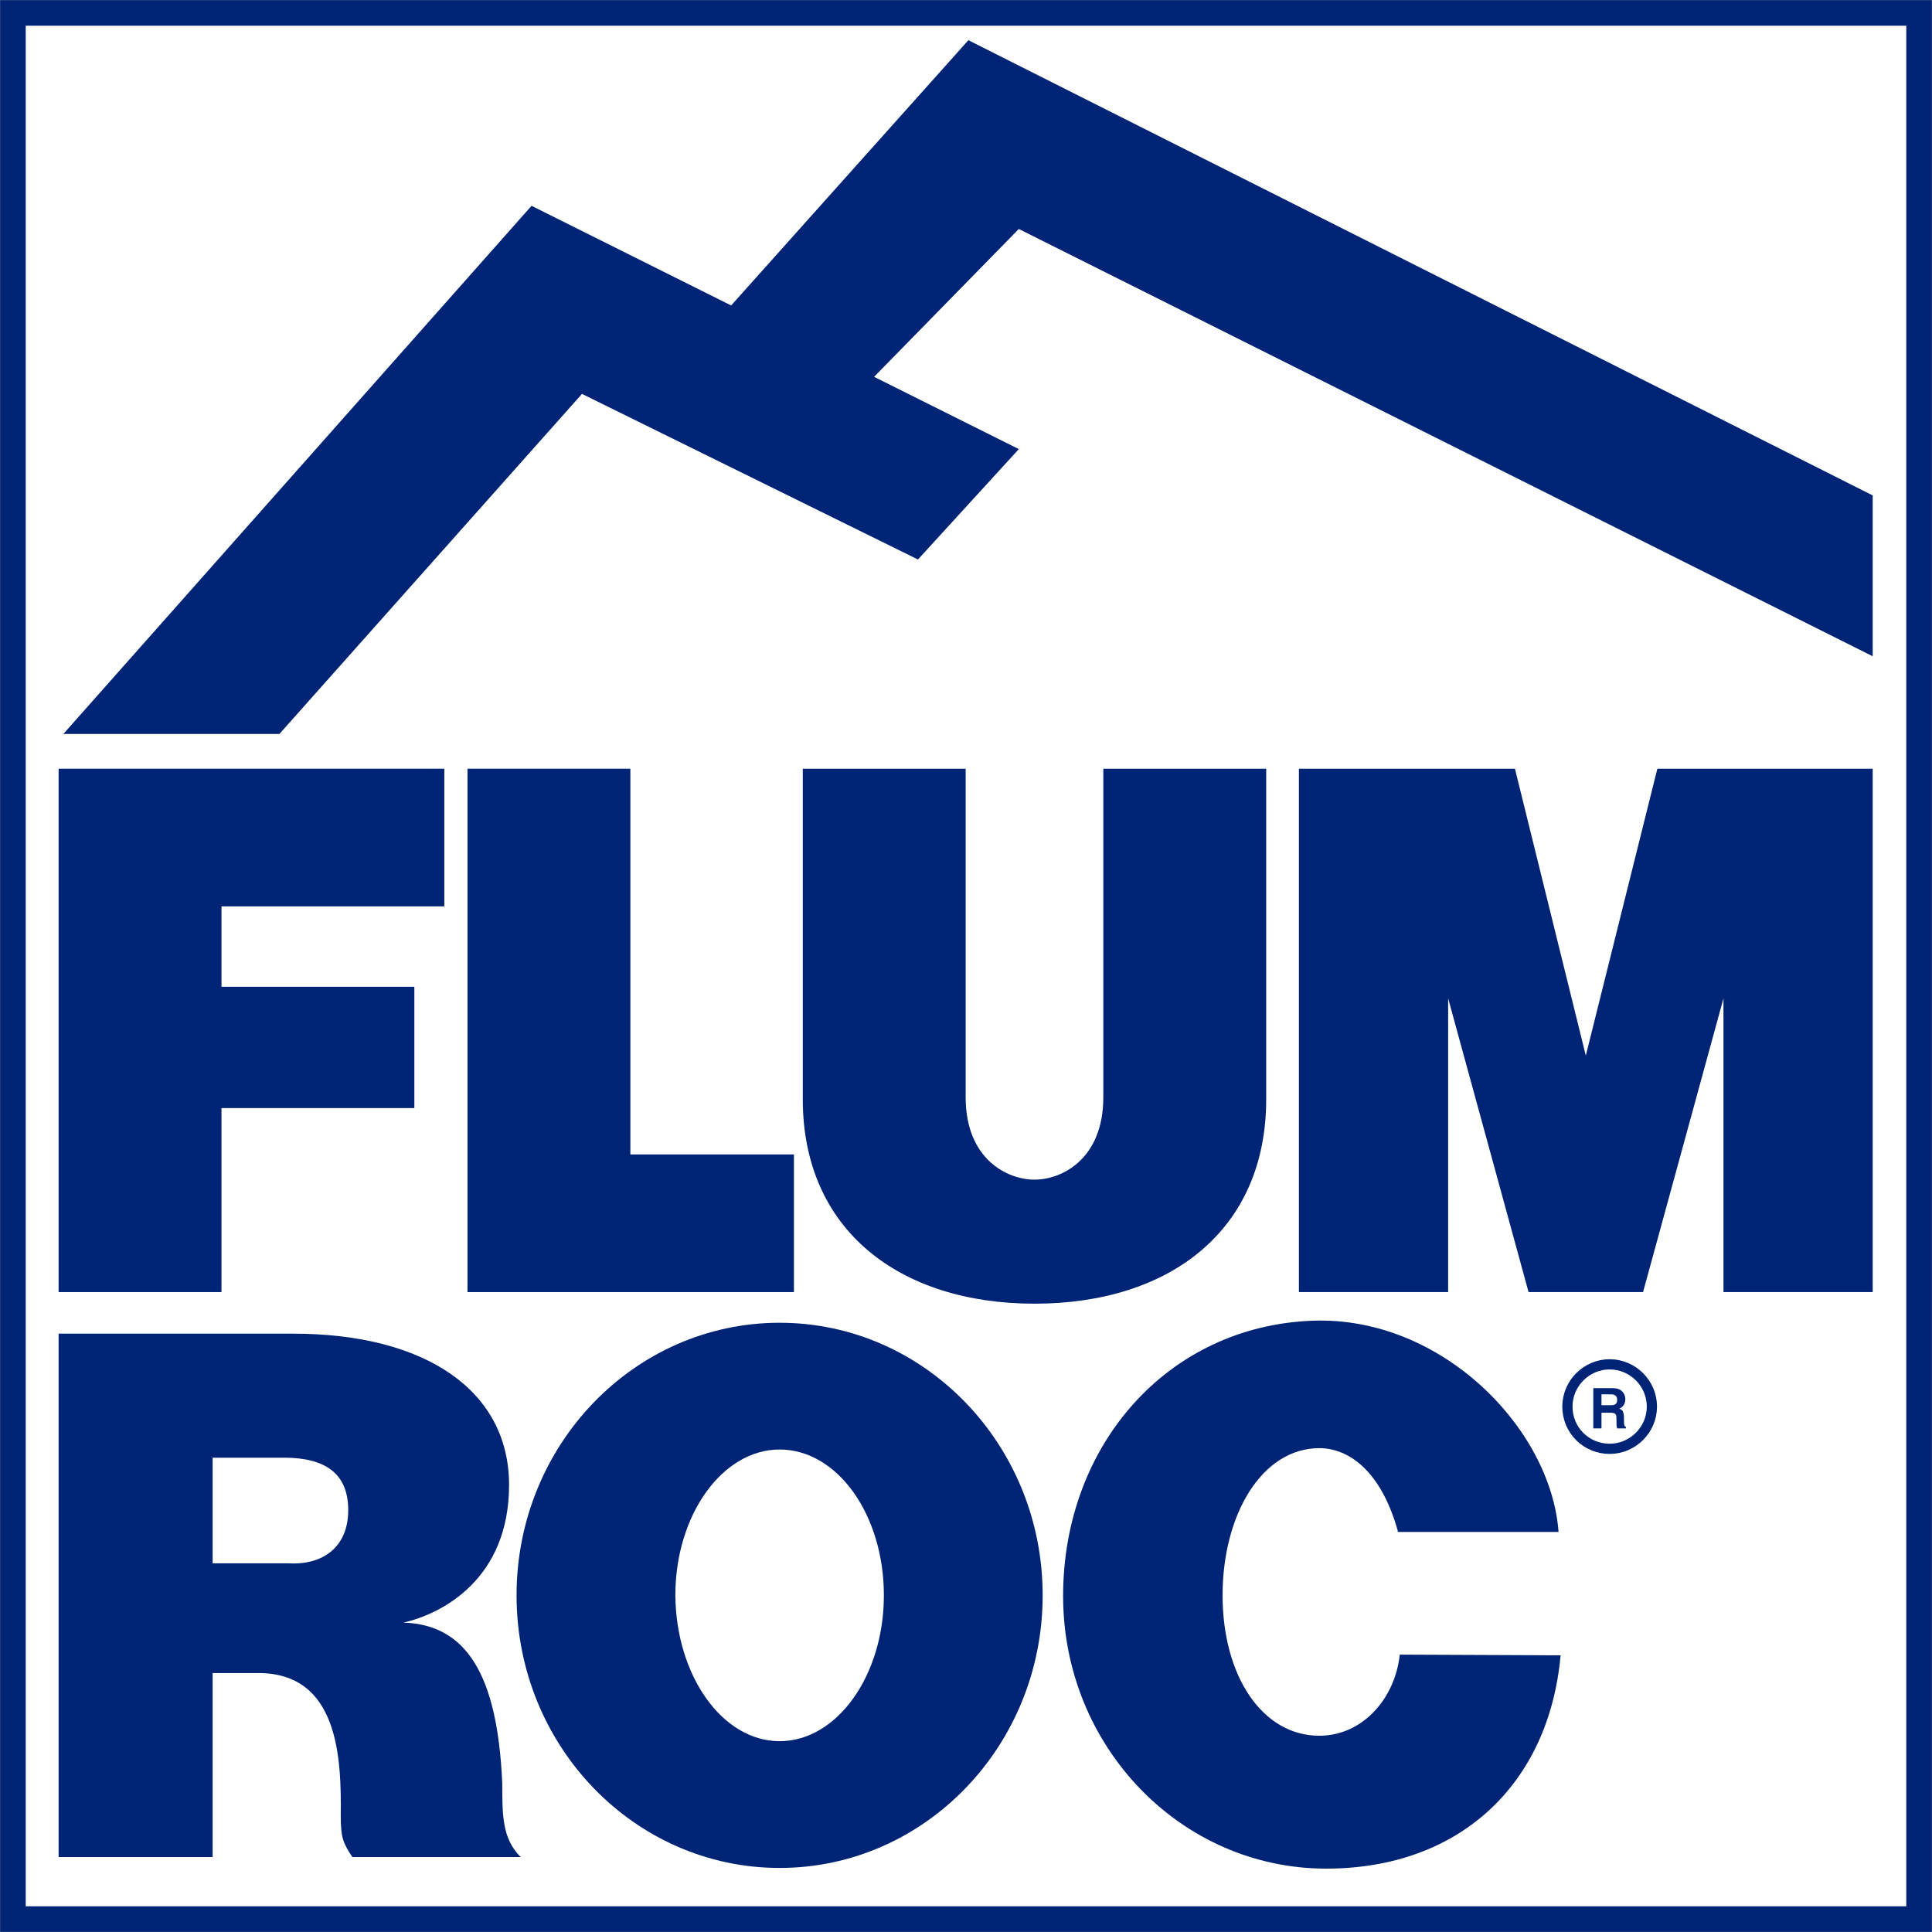
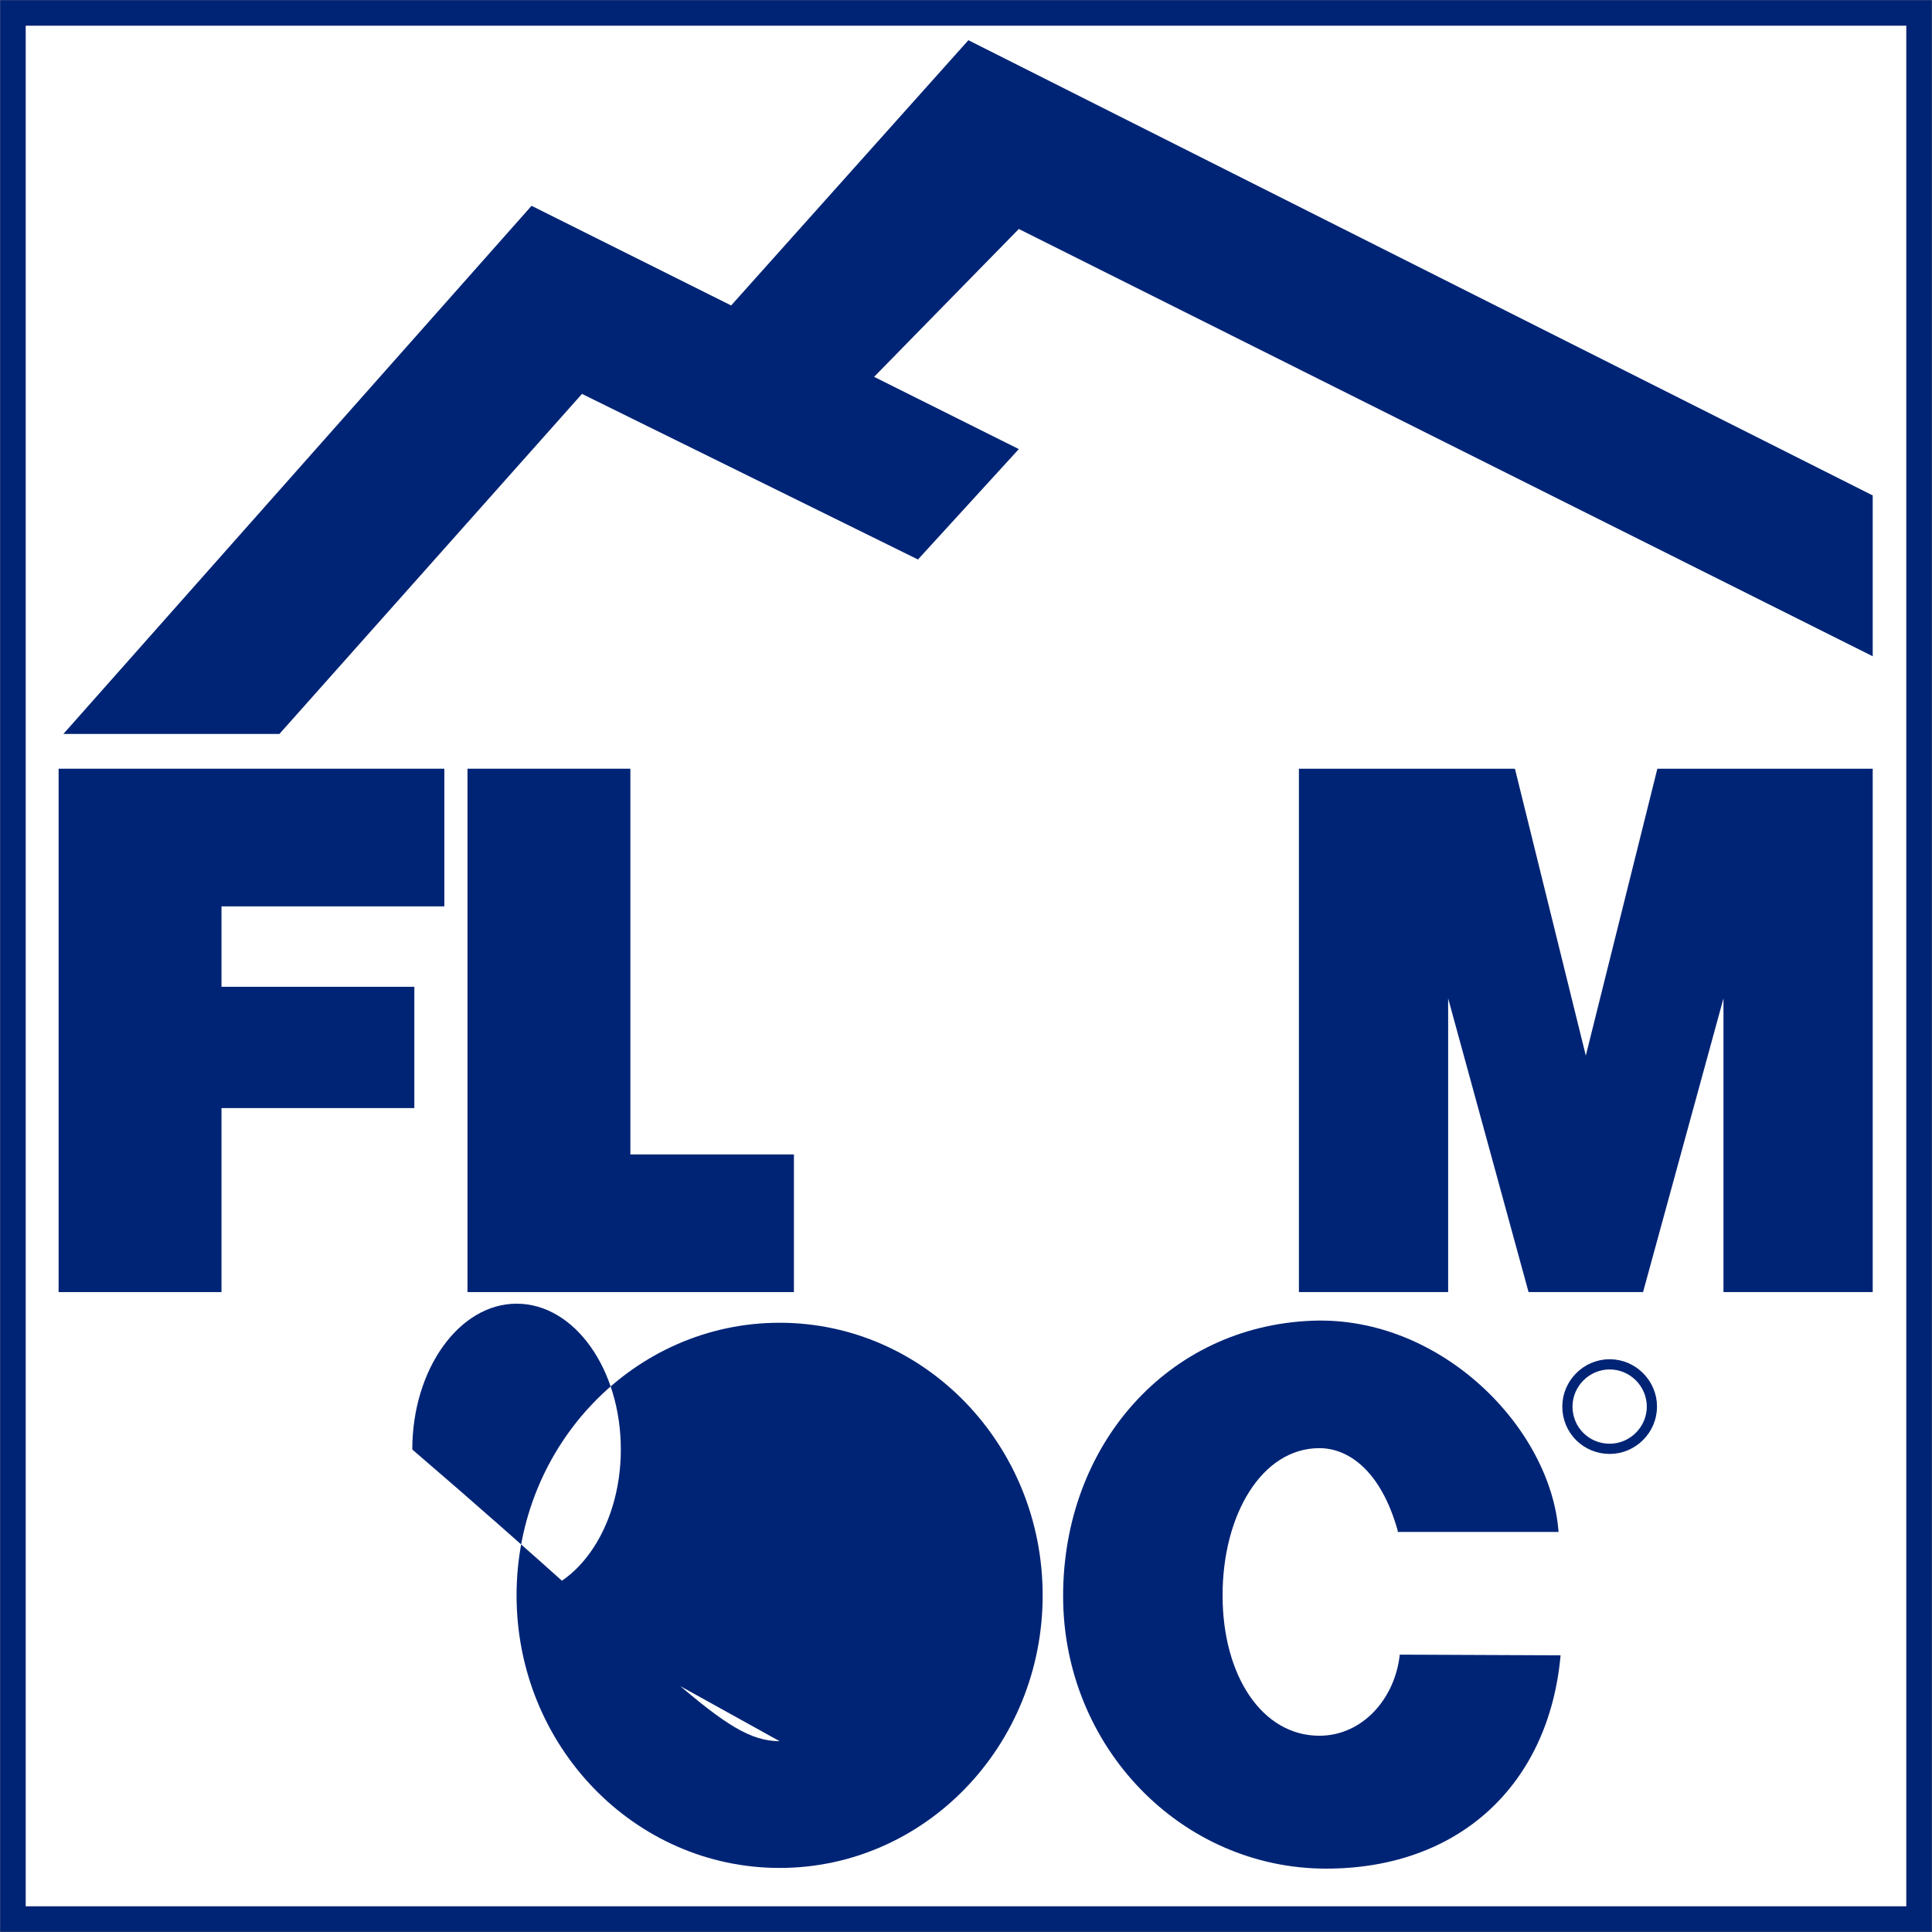
<svg xmlns="http://www.w3.org/2000/svg" xmlns:xlink="http://www.w3.org/1999/xlink" version="1.1" id="Ebene_1" x="0px" y="0px" width="100" height="100" viewBox="0 0 283.5 283.5" enable-background="new 0 0 283.5 283.5" xml:space="preserve">
  <rect x="0" y="0" width="283.5" height="283.5" fill="#808080" stroke="none" />
  <g>
    <defs>
      <polyline id="SVGID_1_" points="0,0 0,283.5 283.5,283.5 283.5,0 0,0   " />
    </defs>
    <clipPath id="SVGID_2_">
      <use xlink:href="#SVGID_1_" overflow="visible" />
    </clipPath>
    <polygon clip-path="url(#SVGID_2_)" fill="#FFFFFF" stroke="#002475" stroke-width="3.744" points="281.6,281.6 281.6,1.9    1.9,1.9 1.9,281.6 281.6,281.6  " />
  </g>
  <g>
    <defs>
      <polyline id="SVGID_3_" points="0,0 0,283.5 283.5,283.5 283.5,0 0,0   " />
    </defs>
    <clipPath id="SVGID_4_">
      <use xlink:href="#SVGID_3_" overflow="visible" />
    </clipPath>
    <polygon clip-path="url(#SVGID_4_)" fill="#002475" points="9.3,107.7 78,30.2 149.5,65.9 134.7,82.1 85.4,57.8 41,107.7    9.3,107.7  " />
  </g>
  <polygon fill="#002475" points="102.3,50.4 142.1,5.9 274.8,72.7 274.8,96.3 149.5,33.6 121.8,61.9 102.3,50.4 " />
  <g>
    <defs>
-       <polyline id="SVGID_5_" points="0,0 0,283.5 283.5,283.5 283.5,0 0,0   " />
-     </defs>
+       </defs>
    <clipPath id="SVGID_6_">
      <use xlink:href="#SVGID_5_" overflow="visible" />
    </clipPath>
    <path clip-path="url(#SVGID_6_)" fill="#002475" d="M233.8,203.7h2.9c1.5,0,1.8,1.1,1.8,1.6c0,0.6-0.3,1.2-0.9,1.4   c0.5,0.2,0.7,0.4,0.7,1.5c0,0.8,0,1.1,0.3,1.2v0.2h-1.3c-0.1-0.3-0.1-0.6-0.1-1.2c0-0.8,0-1.1-0.9-1.1H235v2.3h-1.2V203.7   L233.8,203.7z M236.4,206.2c0.6,0,0.9-0.2,0.9-0.8c0-0.3-0.1-0.8-0.9-0.8H235v1.6H236.4L236.4,206.2z" />
  </g>
  <path fill="none" stroke="#002475" stroke-width="1.498" d="M236.2,212.6c3.4,0,6.2-2.8,6.2-6.2c0-3.4-2.8-6.2-6.2-6.2  c-3.4,0-6.2,2.8-6.2,6.2C230,209.9,232.8,212.6,236.2,212.6L236.2,212.6z M236.2,206.4" />
  <g>
    <defs>
      <polyline id="SVGID_7_" points="0,0 0,283.5 283.5,283.5 283.5,0 0,0   " />
    </defs>
    <clipPath id="SVGID_8_">
      <use xlink:href="#SVGID_7_" overflow="visible" />
    </clipPath>
    <polygon clip-path="url(#SVGID_8_)" fill="#002475" points="8.6,112.8 65.2,112.8 65.2,133 32.5,133 32.5,144.8 60.8,144.8    60.8,162.6 32.5,162.6 32.5,189.6 8.6,189.6 8.6,112.8  " />
  </g>
  <polygon fill="#002475" points="92.5,163.8 92.5,112.8 68.6,112.8 68.6,189.6 116.5,189.6 116.5,169.4 92.5,169.4 92.5,163.8 " />
  <g>
    <defs>
-       <polyline id="SVGID_9_" points="0,0 0,283.5 283.5,283.5 283.5,0 0,0   " />
-     </defs>
+       </defs>
    <clipPath id="SVGID_10_">
      <use xlink:href="#SVGID_9_" overflow="visible" />
    </clipPath>
-     <path clip-path="url(#SVGID_10_)" fill="#002475" d="M151.8,191.3c19.9,0,34-10.8,34-30v-48.5h-23.9V161c0,9.1-6.1,12.1-10.1,12.1   c-4,0-10.1-3-10.1-12.1v-48.2h-23.9v48.5C117.8,180.5,132,191.3,151.8,191.3L151.8,191.3z" />
  </g>
  <polygon fill="#002475" points="232.7,189.6 241.1,189.6 252.9,146.5 252.9,189.6 274.8,189.6 274.8,112.8 243.2,112.8 232.7,154.9   222.3,112.8 190.6,112.8 190.6,189.6 212.5,189.6 212.5,146.5 224.3,189.6 232.7,189.6 " />
  <g>
    <defs>
      <polyline id="SVGID_11_" points="0,0 0,283.5 283.5,283.5 283.5,0 0,0   " />
    </defs>
    <clipPath id="SVGID_12_">
      <use xlink:href="#SVGID_11_" overflow="visible" />
    </clipPath>
    <path clip-path="url(#SVGID_12_)" fill="#002475" d="M205.1,224.6c-2.5-8.9-7.3-12.1-11.5-12.1c-8.4,0-14.2,9.7-14.2,21.6   c0,11.8,5.8,20.6,14.2,20.6c6.3,0,11.1-5.4,11.8-11.9l23.6,0.1c-1.7,18.9-14.8,31.3-34.4,31.3c-21.3,0-38.6-17.9-38.6-40   s15.3-39.6,36.6-40.4c18.9-0.7,35,15.8,36.1,31H205.1L205.1,224.6z" />
  </g>
-   <path fill="#002475" d="M75.8,234.1c0-22.1,17.3-40,38.6-40c21.3,0,38.6,17.9,38.6,40s-17.3,40-38.6,40  C93.1,274.1,75.8,256.2,75.8,234.1L75.8,234.1z M114.4,255.5c8.4,0,15.3-9.6,15.3-21.4c0-11.8-6.8-21.4-15.3-21.4  c-8.4,0-15.3,9.6-15.3,21.4C99.2,245.9,106,255.5,114.4,255.5L114.4,255.5z M114.4,234.1" />
+   <path fill="#002475" d="M75.8,234.1c0-22.1,17.3-40,38.6-40c21.3,0,38.6,17.9,38.6,40s-17.3,40-38.6,40  C93.1,274.1,75.8,256.2,75.8,234.1L75.8,234.1z c8.4,0,15.3-9.6,15.3-21.4c0-11.8-6.8-21.4-15.3-21.4  c-8.4,0-15.3,9.6-15.3,21.4C99.2,245.9,106,255.5,114.4,255.5L114.4,255.5z M114.4,234.1" />
  <g>
    <defs>
-       <polyline id="SVGID_13_" points="0,0 0,283.5 283.5,283.5 283.5,0 0,0   " />
-     </defs>
+       </defs>
    <clipPath id="SVGID_14_">
      <use xlink:href="#SVGID_13_" overflow="visible" />
    </clipPath>
-     <path clip-path="url(#SVGID_14_)" fill="#002475" d="M37.9,245.5h-6.7v27H8.6v-76.8H43c19.5,0,31.7,8.4,31.7,22.2   c0,13.8-9.8,18.9-15.5,20.2c9.1,0.3,13.8,7.4,14.5,23.6c0,4.7,0,8.1,2.7,10.8H51.7c-1.3-2-1.7-2.7-1.7-6.1   C50.1,258,49.7,245.5,37.9,245.5L37.9,245.5z M51.1,221.6c0-5.4-3.4-7.7-9.4-7.7H31.2v15.5h11.1C47.4,229.7,51.1,227,51.1,221.6   L51.1,221.6z" />
  </g>
</svg>